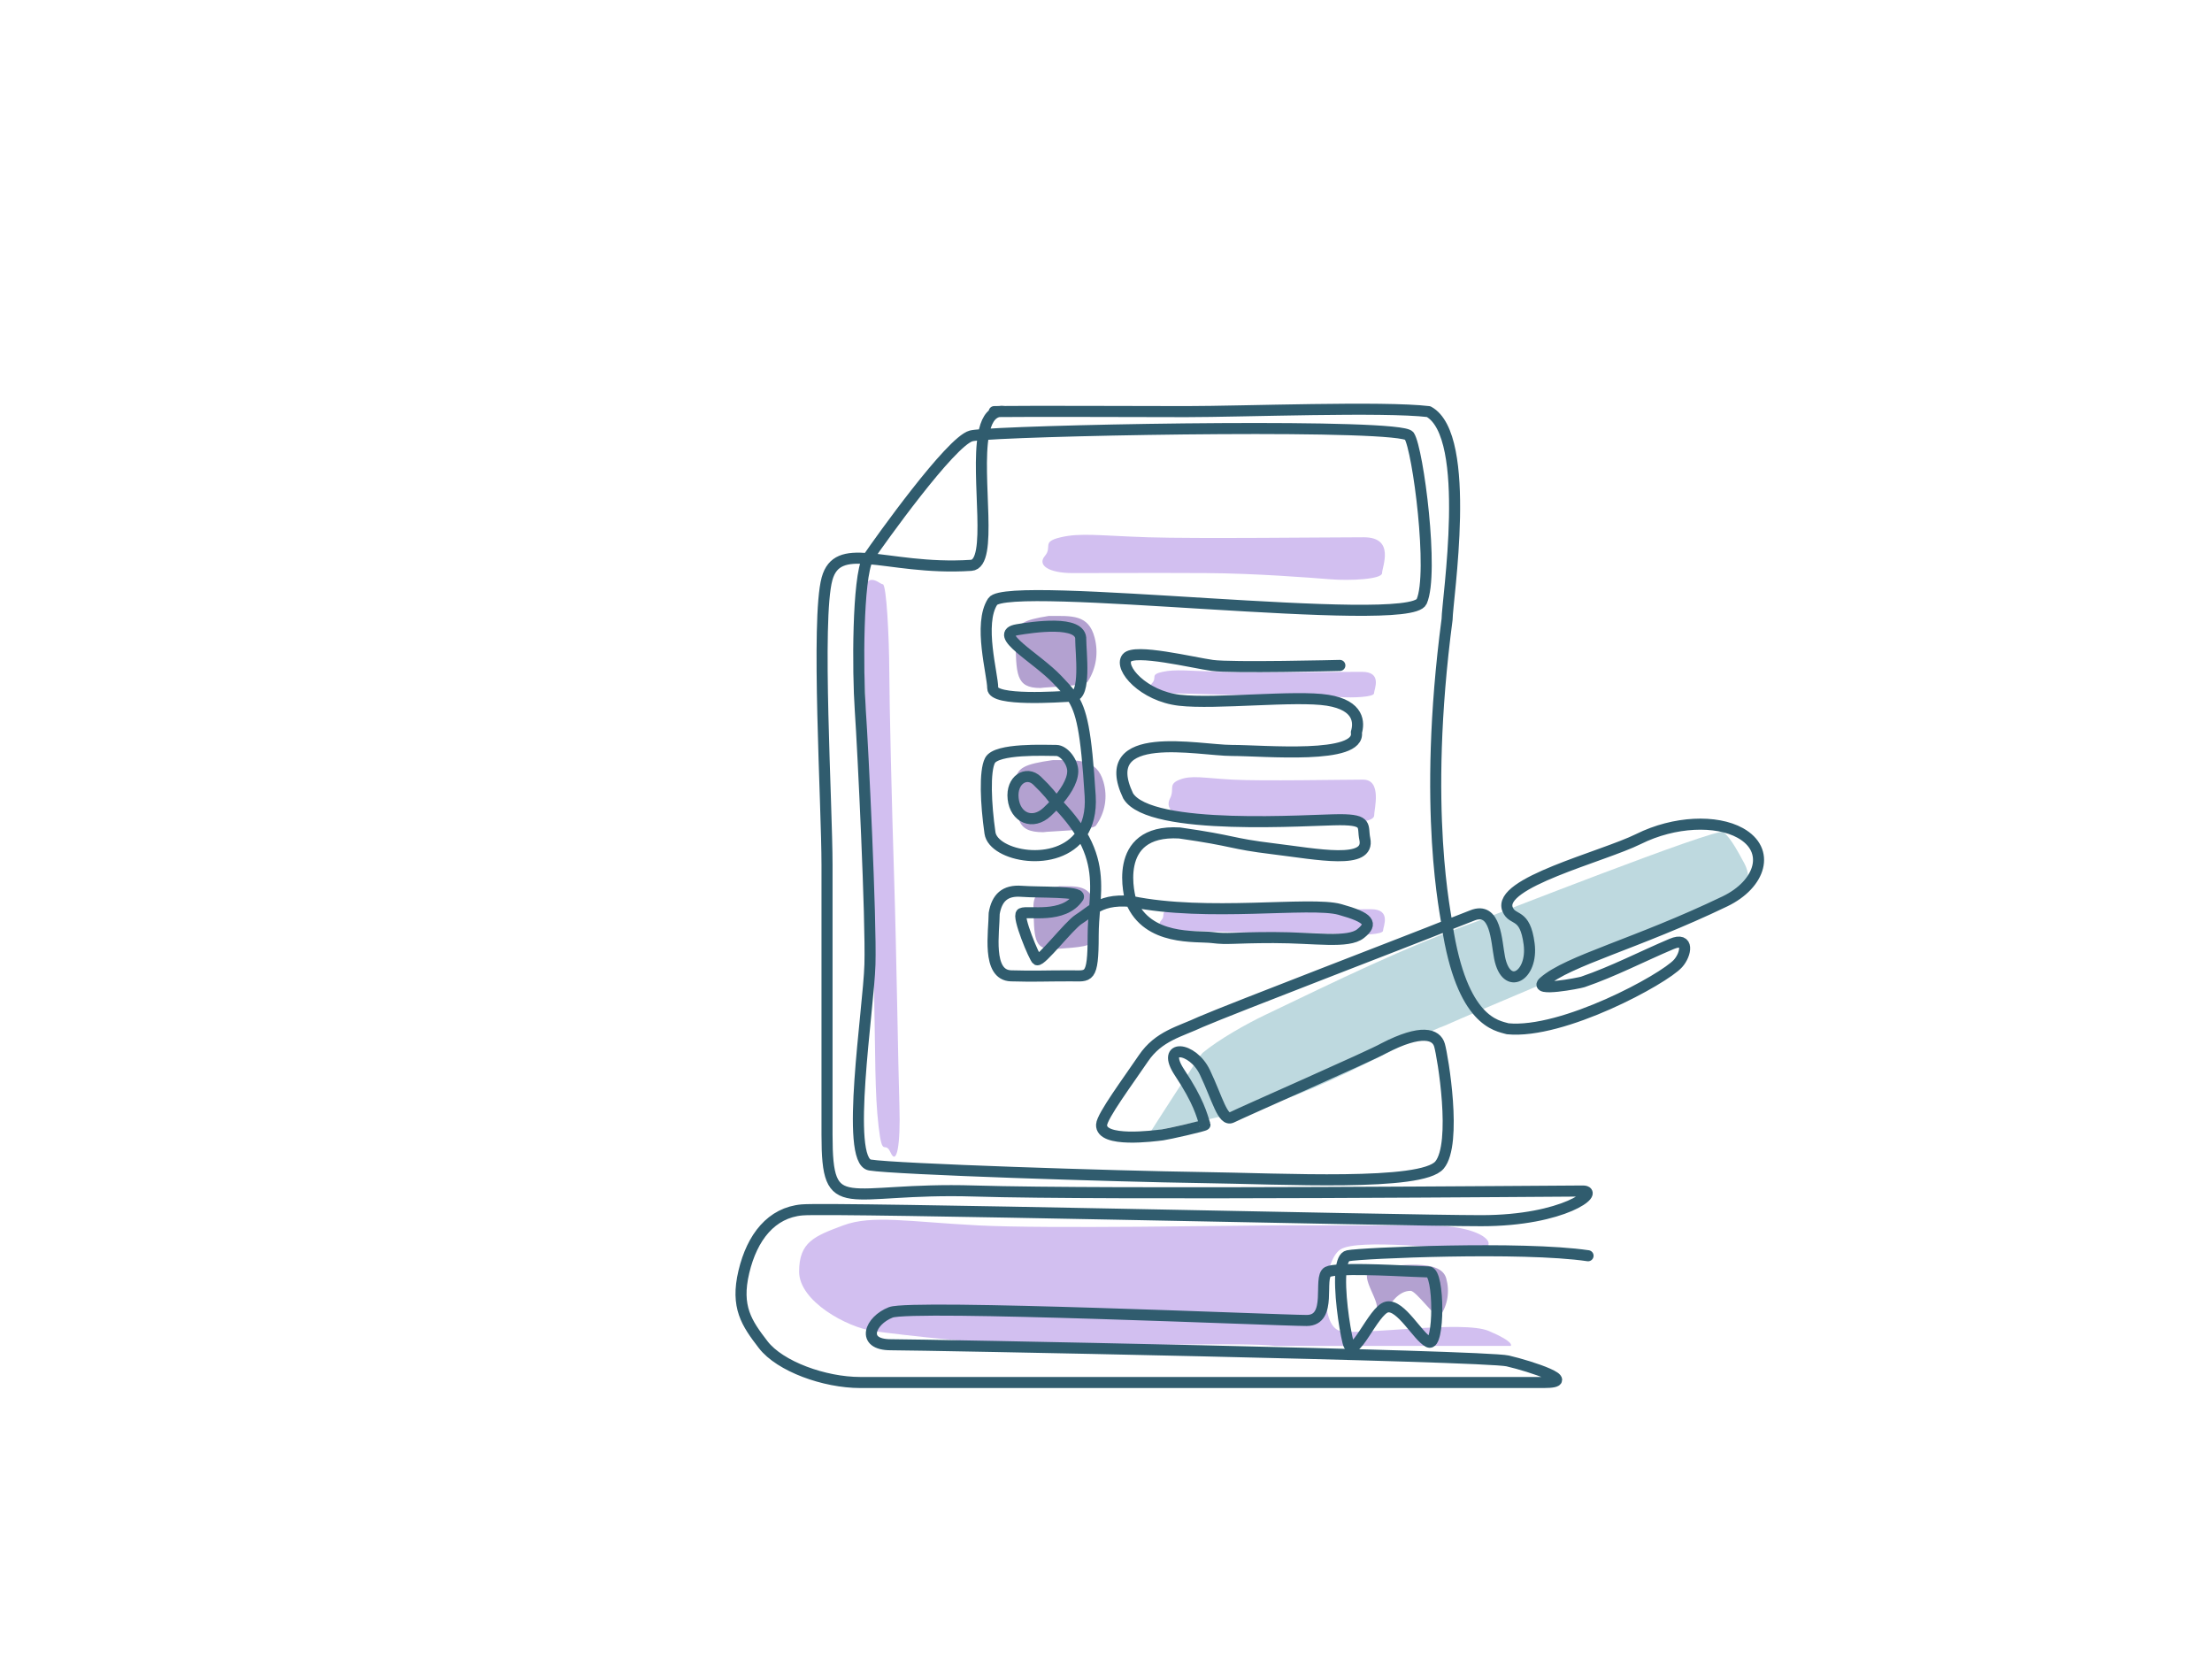
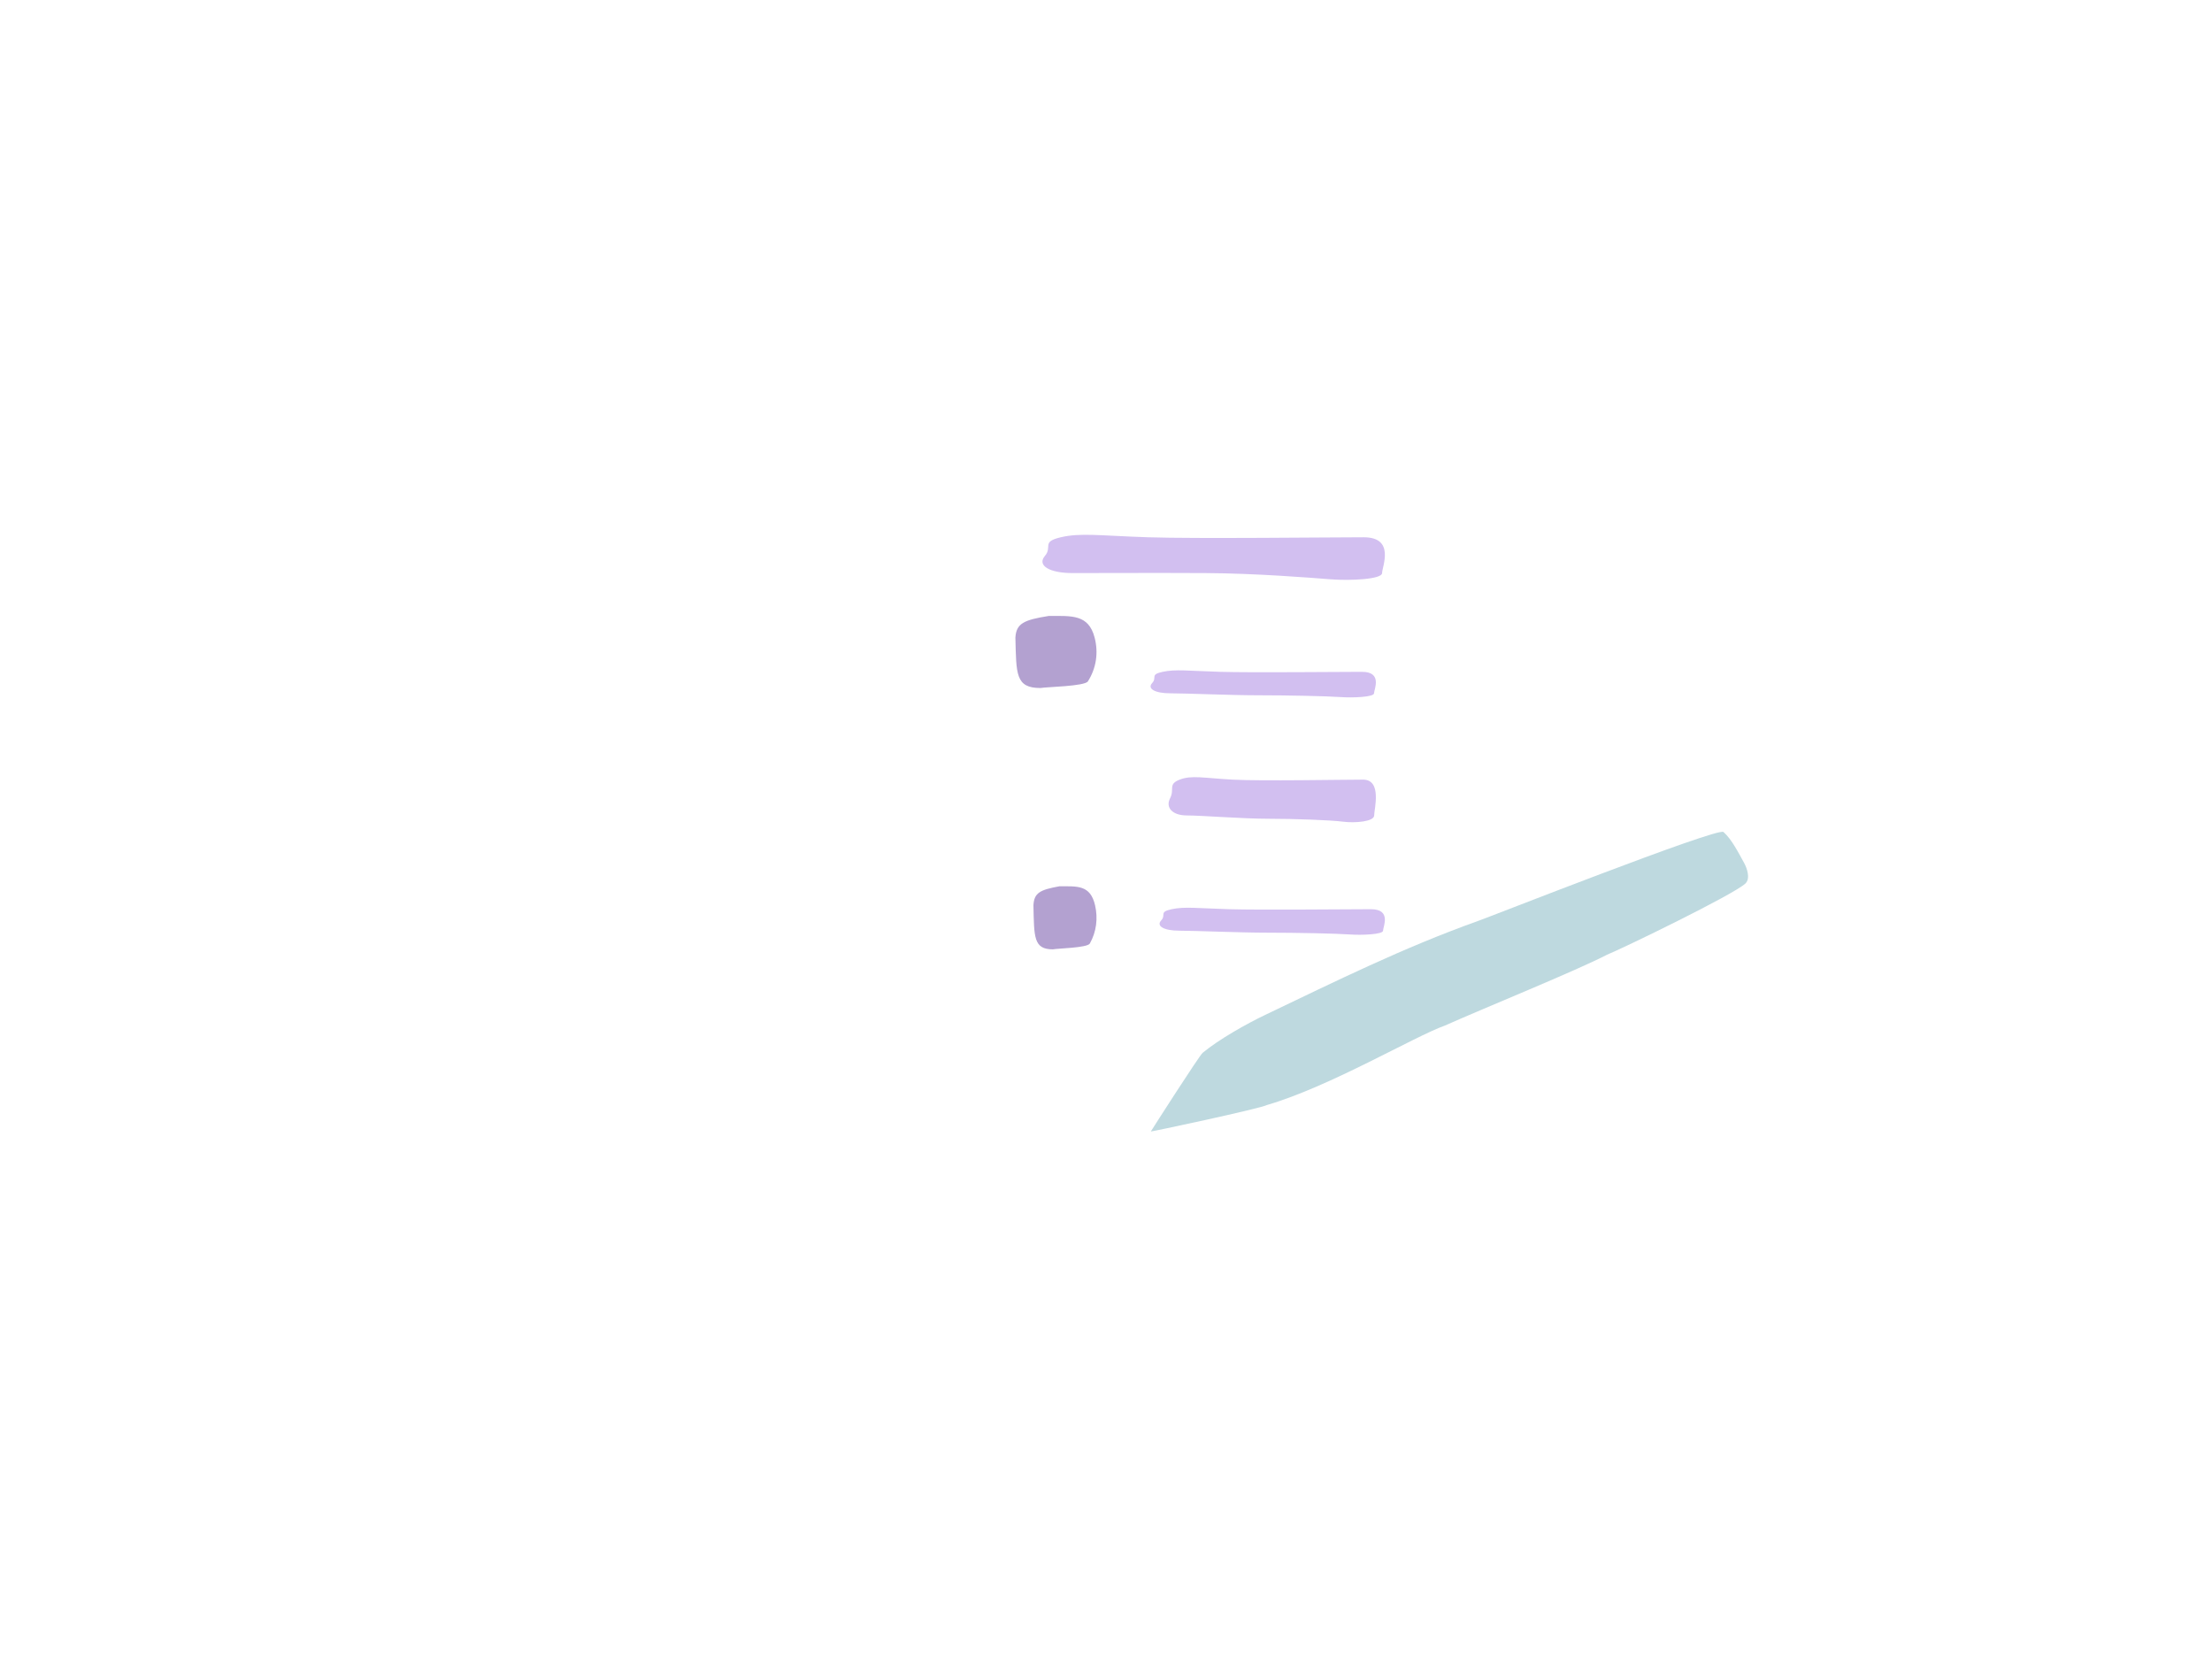
<svg xmlns="http://www.w3.org/2000/svg" width="200" height="150" viewBox="0 0 200 150" fill="none">
  <path d="M105.12 60.744C106.3 60.49 107.48 60.659 110.312 60.744C113.143 60.828 121.255 60.744 123.143 60.744C125.031 60.744 124.233 62.348 124.233 62.686C124.233 63.024 122.346 63.108 121.166 63.024C119.986 62.939 116.446 62.865 113.85 62.865C111.255 62.865 107.243 62.686 105.828 62.686C104.412 62.686 103.704 62.264 104.176 61.757C104.648 61.25 103.94 60.997 105.12 60.744Z" fill="#D2BFF0" />
-   <path d="M79.437 101.831C79.087 98.818 79.16 95.79 79.013 88.536C78.866 81.283 78.118 60.513 77.964 55.68C77.81 50.846 79.479 52.837 79.816 52.826C80.154 52.815 80.393 57.646 80.405 60.67C80.417 63.694 80.632 72.761 80.844 79.407C81.056 86.054 81.205 96.331 81.321 99.956C81.436 103.581 81.072 105.408 80.527 104.216C79.982 103.023 79.787 104.844 79.437 101.831Z" fill="#D2BFF0" />
  <path d="M106.662 70.491C107.747 70.069 108.833 70.351 111.438 70.491C114.043 70.632 121.506 70.491 123.243 70.491C124.98 70.491 124.246 73.166 124.246 73.729C124.246 74.292 122.509 74.432 121.424 74.292C120.339 74.151 117.082 74.028 114.694 74.028C112.306 74.028 108.615 73.729 107.313 73.729C106.01 73.729 105.359 73.025 105.793 72.18C106.227 71.336 105.576 70.914 106.662 70.491Z" fill="#D2BFF0" />
  <path d="M105.934 82.207C107.114 81.954 108.295 82.123 111.126 82.207C113.958 82.291 122.07 82.207 123.958 82.207C125.845 82.207 125.048 83.811 125.048 84.149C125.048 84.487 123.16 84.572 121.98 84.487C120.801 84.403 117.26 84.329 114.665 84.329C112.069 84.329 108.058 84.149 106.642 84.149C105.226 84.149 104.518 83.727 104.99 83.22C105.462 82.714 104.754 82.46 105.934 82.207Z" fill="#D2BFF0" />
  <path d="M95.909 48.578C97.702 48.156 99.497 48.437 103.801 48.578C108.105 48.719 120.435 48.578 123.305 48.578C126.174 48.578 124.962 51.252 124.962 51.815C124.962 52.378 122.092 52.519 120.299 52.378C118.506 52.237 113.53 51.839 109.014 51.815C104.499 51.791 99.137 51.815 96.985 51.815C94.833 51.815 93.757 51.111 94.474 50.267C95.192 49.422 94.116 49 95.909 48.578Z" fill="#D2BFF0" />
-   <path d="M115.282 121.688C112.675 121.364 101.071 121.688 95.544 121.688C90.016 121.688 81.331 120.682 78.963 120.346C76.594 120.011 72.253 117.662 72.253 114.978C72.252 112.294 73.631 111.769 76.238 110.795C78.844 109.821 82.183 110.471 88.438 110.795C94.694 111.12 111.885 110.795 116.055 110.795C116.055 110.795 123.572 110.795 129.098 110.795C134.625 110.795 135.809 112.965 133.441 112.965C131.072 112.965 122.806 111.958 121.203 112.965C119.6 113.971 119.253 119.937 121.203 120.346C123.153 120.755 132.256 119.34 134.625 120.346C136.993 121.353 136.599 121.688 136.599 121.688H115.282Z" fill="#D2BFF0" />
  <path d="M108.734 95.196C108.436 95.443 104.239 101.996 104.054 102.301C103.868 102.384 114.008 100.224 114.562 99.908C120.26 98.247 127.93 93.685 130.639 92.729C134.211 91.134 142.542 87.758 145.295 86.324C146.614 85.8 156.806 80.863 157.82 79.876C158.292 79.417 157.938 78.461 157.698 78.029C157.226 77.18 156.58 75.881 155.83 75.227C155.305 74.77 134.137 83.123 133.61 83.279C126.843 85.702 120.815 88.694 114.392 91.764C112.683 92.581 110.212 93.973 108.734 95.196Z" fill="#BED9DF" />
  <path d="M94.07 62.207C91.807 62.207 91.892 60.937 91.808 57.649C91.891 56.37 92.562 56.053 94.825 55.691C96.902 55.691 98.421 55.531 98.972 57.649C99.322 58.993 99.133 60.394 98.365 61.605C98.079 62.056 94.585 62.108 94.07 62.207Z" fill="#B3A1D0" />
-   <path d="M94.322 75.244C91.807 75.244 91.901 73.974 91.808 70.686C91.9 69.407 92.645 69.09 95.16 68.728C97.468 68.728 99.155 68.568 99.768 70.686C100.157 72.03 99.947 73.431 99.093 74.642C98.776 75.093 94.893 75.145 94.322 75.244Z" fill="#B3A1D0" />
  <path d="M95.198 85.836C93.438 85.836 93.504 84.725 93.439 81.848C93.503 80.73 94.025 80.452 95.785 80.135C97.401 80.135 98.582 79.995 99.011 81.848C99.283 83.024 99.136 84.25 98.538 85.31C98.316 85.704 95.598 85.75 95.198 85.836Z" fill="#B3A1D0" />
-   <path d="M127.519 116.713C125.421 116.713 124.58 121.139 124.502 118.285C124.579 117.175 122.403 114.827 124.499 114.513C126.424 114.513 130.251 113.748 130.762 115.586C131.086 116.752 130.911 117.968 130.199 119.02C129.934 119.411 127.995 116.627 127.519 116.713Z" fill="#B3A1D0" />
-   <path d="M78.464 50.504C78.488 50.46 78.511 50.42 78.536 50.385C79.538 48.922 85.965 39.899 87.811 39.412C87.961 39.372 88.346 39.33 88.926 39.288M78.464 50.504C77.533 52.268 77.539 60.662 77.784 64.213C78.034 67.852 78.776 83.141 78.656 87.216C78.536 91.29 76.37 104.96 78.656 105.336C80.942 105.713 101.039 106.364 108.571 106.468C116.104 106.571 128.541 107.269 130.155 105.336C131.769 103.404 130.445 95.501 130.155 94.5C129.865 93.499 128.541 93.017 125.114 94.782C124.023 95.423 112.495 100.474 111.366 101.034C110.552 101.437 110.073 99.331 108.947 96.966C107.821 94.6 104.911 94.353 106.646 96.966C108.381 99.578 108.655 100.79 108.947 101.697C108.976 101.786 105.563 102.552 105.123 102.607C104.333 102.705 99.524 103.351 99.601 101.697C99.638 100.908 102.002 97.731 103.382 95.692C104.763 93.653 106.689 93.281 108.571 92.394C111.292 91.218 128.094 84.776 130.841 83.662M78.464 50.504C80.685 50.675 83.826 51.374 87.811 51.116C89.842 50.984 88.221 43.148 88.926 39.288M78.464 50.504C76.494 50.352 75.247 50.616 74.776 52.335C73.773 55.989 74.775 72.756 74.776 78.209C74.776 83.662 74.776 94.926 74.776 102.607C74.776 110.288 76.303 107.323 88.108 107.687C99.912 108.051 141.515 107.687 143.113 107.687C144.712 107.687 141.453 110.369 133.933 110.369C126.413 110.369 75.277 109.15 72.52 109.394C69.762 109.638 68.008 111.832 67.256 115.002C66.504 118.172 67.506 119.635 69.01 121.586C70.514 123.537 74.525 125 77.784 125H139.584C142.843 125 138.423 123.537 136.315 123.049C134.208 122.562 83.299 121.586 80.541 121.586C77.784 121.586 78.656 119.392 80.541 118.66C82.426 117.929 115.742 119.392 118.141 119.392C120.541 119.392 119.144 115.49 120.039 115.002C120.221 114.904 120.663 114.845 121.26 114.814M130.841 83.662C130.984 83.604 133.111 82.774 133.111 82.774C135.26 81.906 135.287 85.091 135.586 86.596C136.2 89.689 138.632 88.233 138.258 85.346C137.883 82.458 136.777 83.331 136.315 82.228C135.305 79.815 144.894 77.476 148.152 75.859C151.409 74.242 155.195 74.118 157.347 75.313C160.147 76.868 159.195 79.944 155.958 81.5C147.961 85.346 141.775 86.851 139.584 88.781C138.531 89.708 142.789 88.892 143.113 88.781C145.918 87.816 148.436 86.491 151.144 85.346C152.758 84.663 152.463 86.285 151.72 87.111C150.43 88.546 141.298 93.51 136.315 93.017C135.361 92.732 132.174 92.444 130.841 83.662ZM130.841 83.662C130.808 82.99 128.541 73.406 130.841 55.989C130.841 54.32 133.181 39.412 129.17 37.217C125.114 36.729 112.376 37.217 107.248 37.217C102.353 37.217 93.567 37.169 90.318 37.21M90.318 37.21C90.163 37.212 90.02 37.214 89.891 37.217M90.318 37.21C90.47 37.182 90.637 37.179 90.818 37.204M90.318 37.21C89.547 37.352 89.135 38.146 88.926 39.288M96.893 62.943C95.805 62.993 89.758 63.44 89.758 62.222C89.758 60.96 88.425 56.407 89.758 54.386C91.09 52.365 127.416 56.934 128.541 54.386C129.667 51.839 128.214 40.63 127.416 39.412C126.683 38.292 95.45 38.818 88.926 39.288M96.893 62.943C96.934 62.941 96.967 62.94 96.994 62.939C98.214 62.909 97.717 58.975 97.717 57.844C97.83 56.004 93.28 56.721 91.986 56.934C89.651 57.317 93.709 59.456 95.603 61.458C96.125 62.01 96.547 62.44 96.893 62.943ZM96.893 62.943C97.805 64.266 98.204 66.094 98.569 71.959C98.662 73.452 98.341 74.583 97.77 75.415M97.77 75.415C95.598 78.581 89.812 77.405 89.51 75.313C89.13 72.671 89.009 69.721 89.51 68.762C90.098 67.639 94.531 67.852 95.504 67.852C96.207 67.852 97.014 68.915 96.994 69.757C96.971 70.686 96.251 71.733 95.504 72.567M97.77 75.415C97.242 74.528 96.51 73.587 95.504 72.567M97.77 75.415C99.251 77.897 99.139 79.954 98.972 82.12M95.504 72.567C95.221 72.883 94.934 73.169 94.68 73.406C93.362 74.634 91.795 73.934 91.605 72.22C91.414 70.506 92.814 69.672 93.766 70.582C94.719 71.492 95.223 72.146 95.504 72.567ZM98.972 82.12C98.909 82.92 98.84 83.735 98.84 84.592C98.84 88.595 98.446 88.231 96.822 88.231C94.27 88.231 93.638 88.293 91.414 88.231C89.19 88.169 89.891 84.228 89.891 82.59C90.132 81.184 90.856 80.471 92.366 80.588C93.93 80.709 97.697 80.563 97.507 81.109C96.174 83.131 92.92 82.309 92.366 82.59C91.933 82.81 93.54 86.656 93.766 86.775C94.123 86.965 96.657 83.682 97.507 83.136C98.041 82.793 98.472 82.424 98.972 82.12ZM98.972 82.12C99.722 81.663 100.627 81.354 102.267 81.5M102.267 81.5C109.121 82.931 118.479 81.487 121.144 82.228C123.81 82.969 124.162 83.502 123.02 84.412C121.877 85.322 118.912 84.771 115.147 84.771C111.382 84.771 111.077 84.951 109.614 84.771C108.15 84.592 103.768 85.114 102.267 81.5ZM102.267 81.5C102.18 81.29 100.38 74.954 106.646 75.313C111.787 76.046 111.118 76.259 115.128 76.746C119.139 77.234 123.901 78.22 123.401 75.859C123.158 74.715 123.744 74.114 121.144 74.114C118.544 74.114 103.961 75.213 102.002 71.959C99.057 65.776 108.383 67.852 111.366 67.852C114.349 67.852 123.027 68.695 122.639 66.215C122.887 65.389 122.947 63.778 120.039 63.314C117.132 62.85 109.91 63.689 106.646 63.314C103.382 62.939 101.159 60.398 101.886 59.482C102.567 58.623 107.861 59.921 109.614 60.165C111.366 60.409 121.144 60.165 121.144 60.165M121.26 114.814C123.615 114.692 128.385 115.002 129.171 115.002C130.155 115.002 130.155 121.83 129.171 121.342C128.186 120.855 126.664 117.929 125.411 118.172C124.157 118.416 122.355 123.293 121.877 121.342C121.534 119.939 121.049 116.644 121.26 114.814ZM121.26 114.814C121.343 114.099 121.532 113.608 121.877 113.539C123.107 113.296 137.644 112.659 143.585 113.539" stroke="#305C6E" stroke-linecap="round" stroke-linejoin="round" />
</svg>